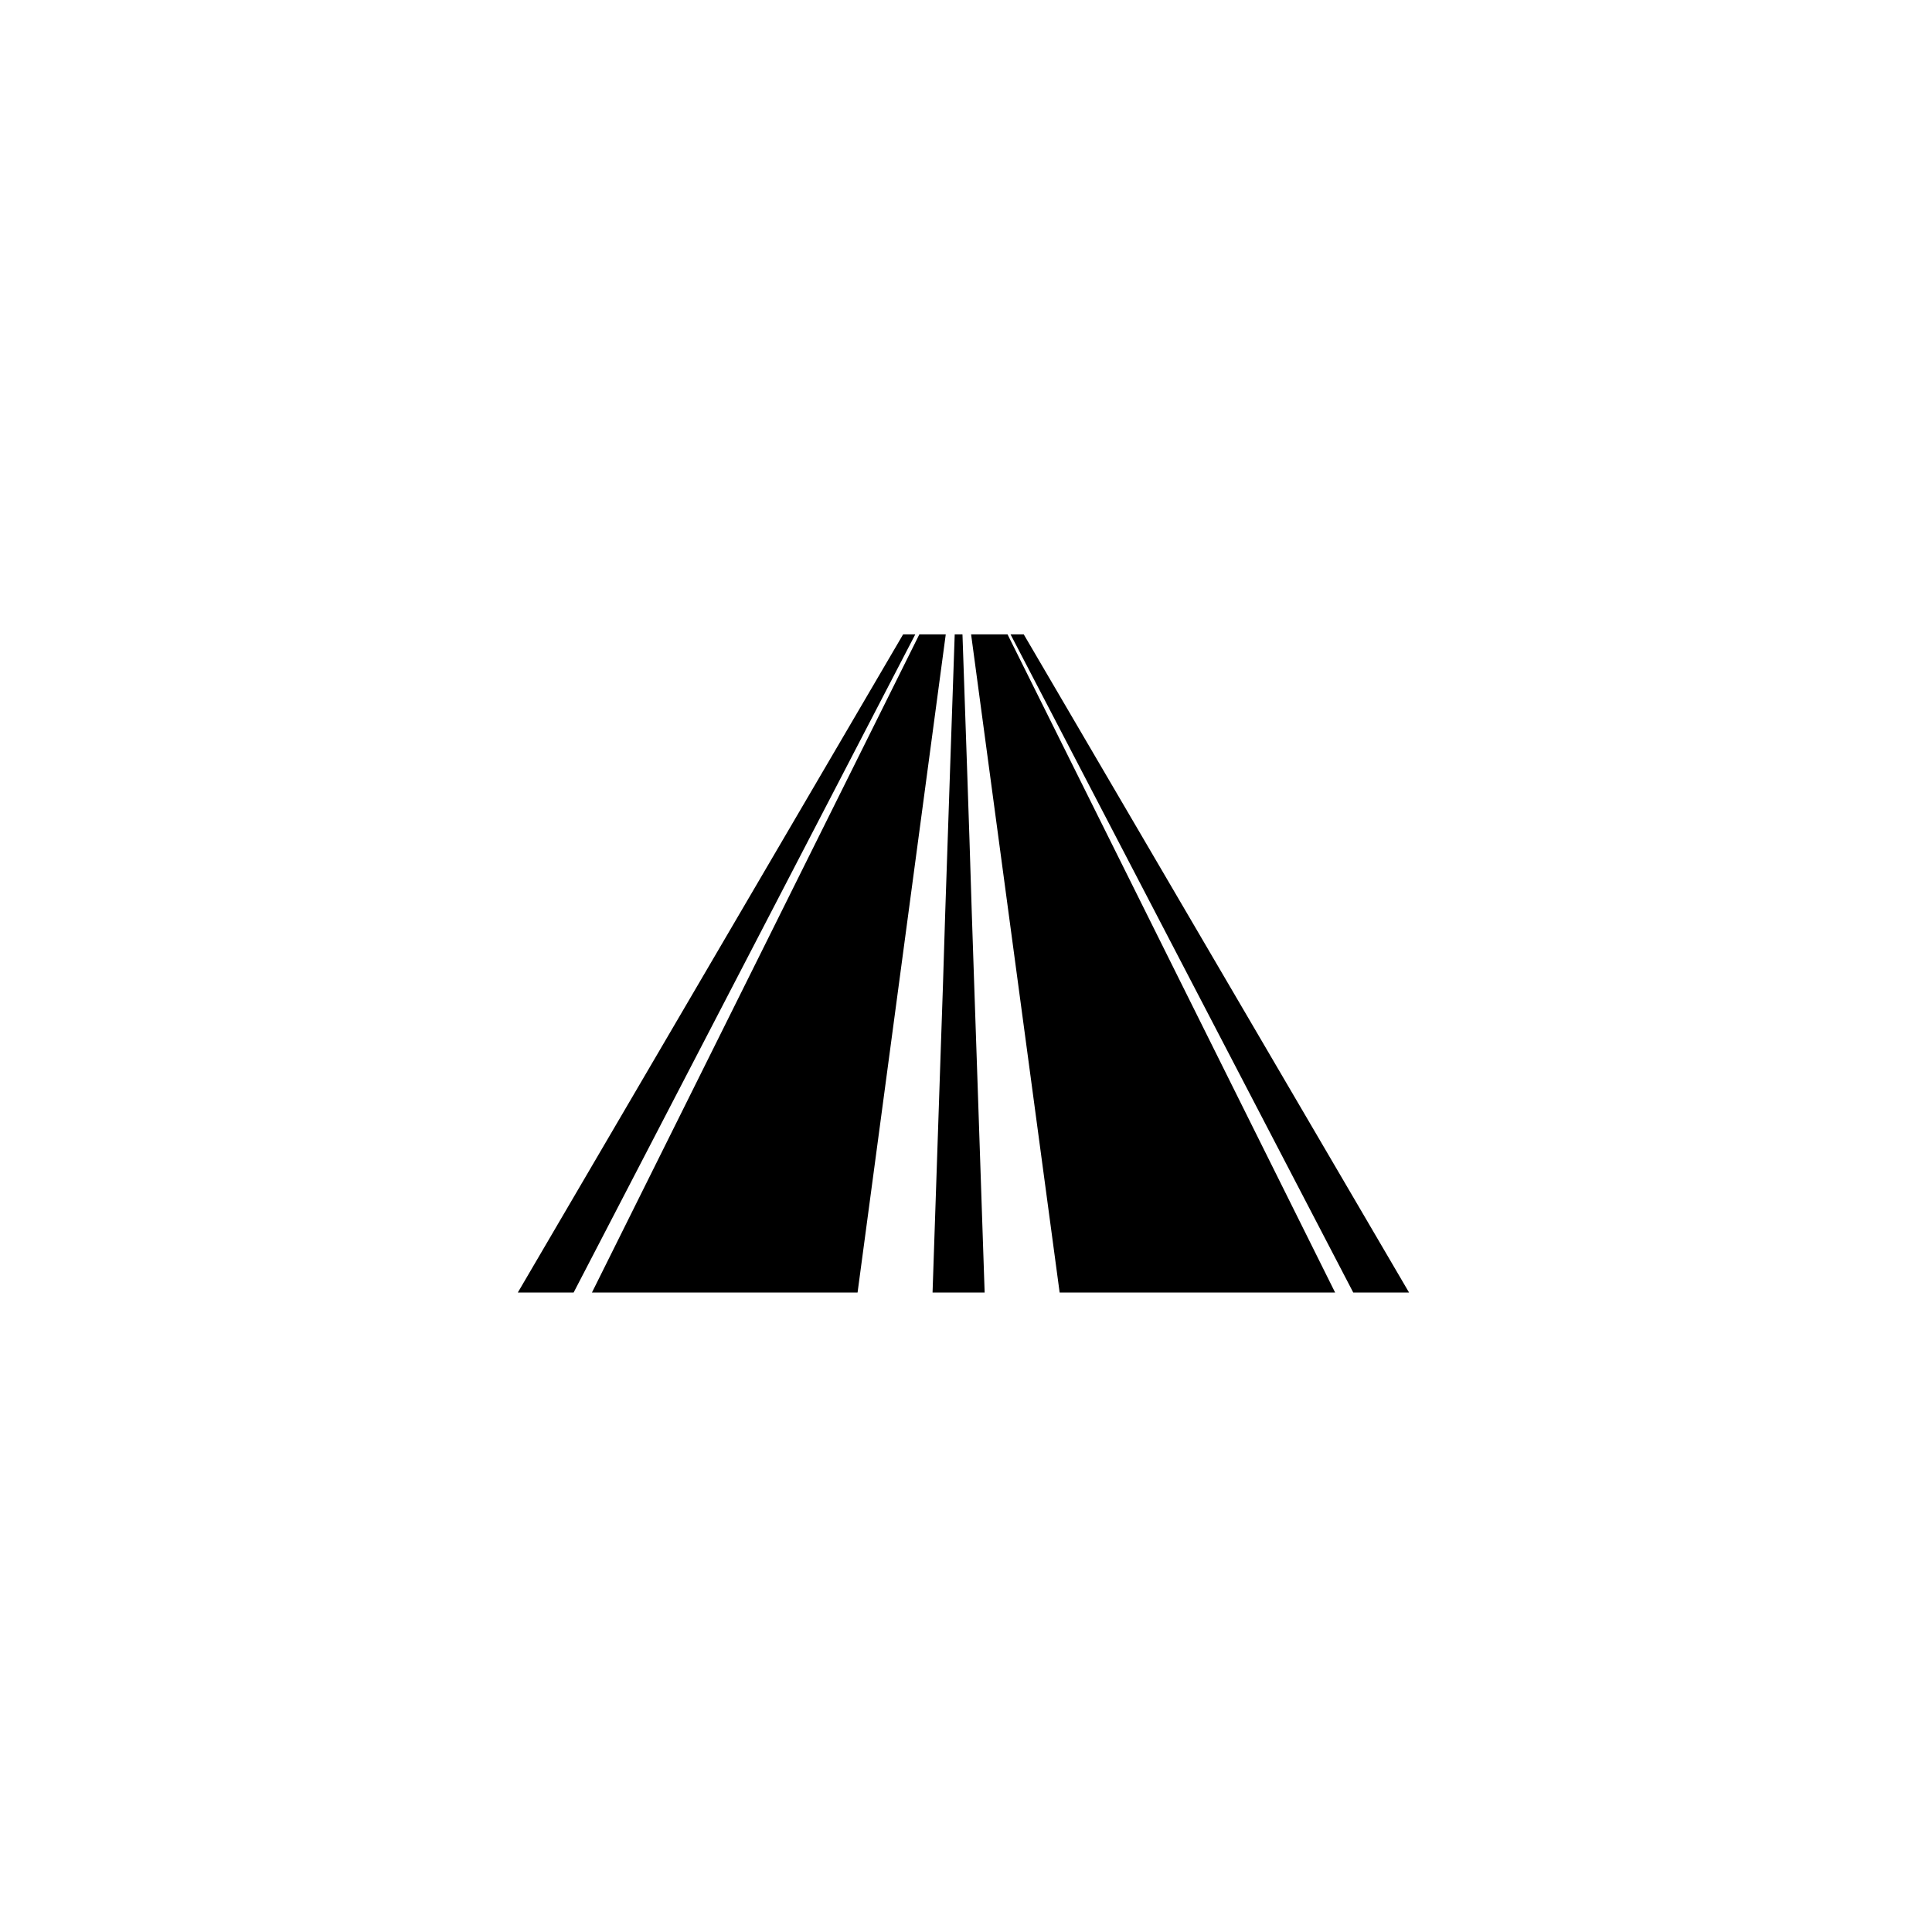
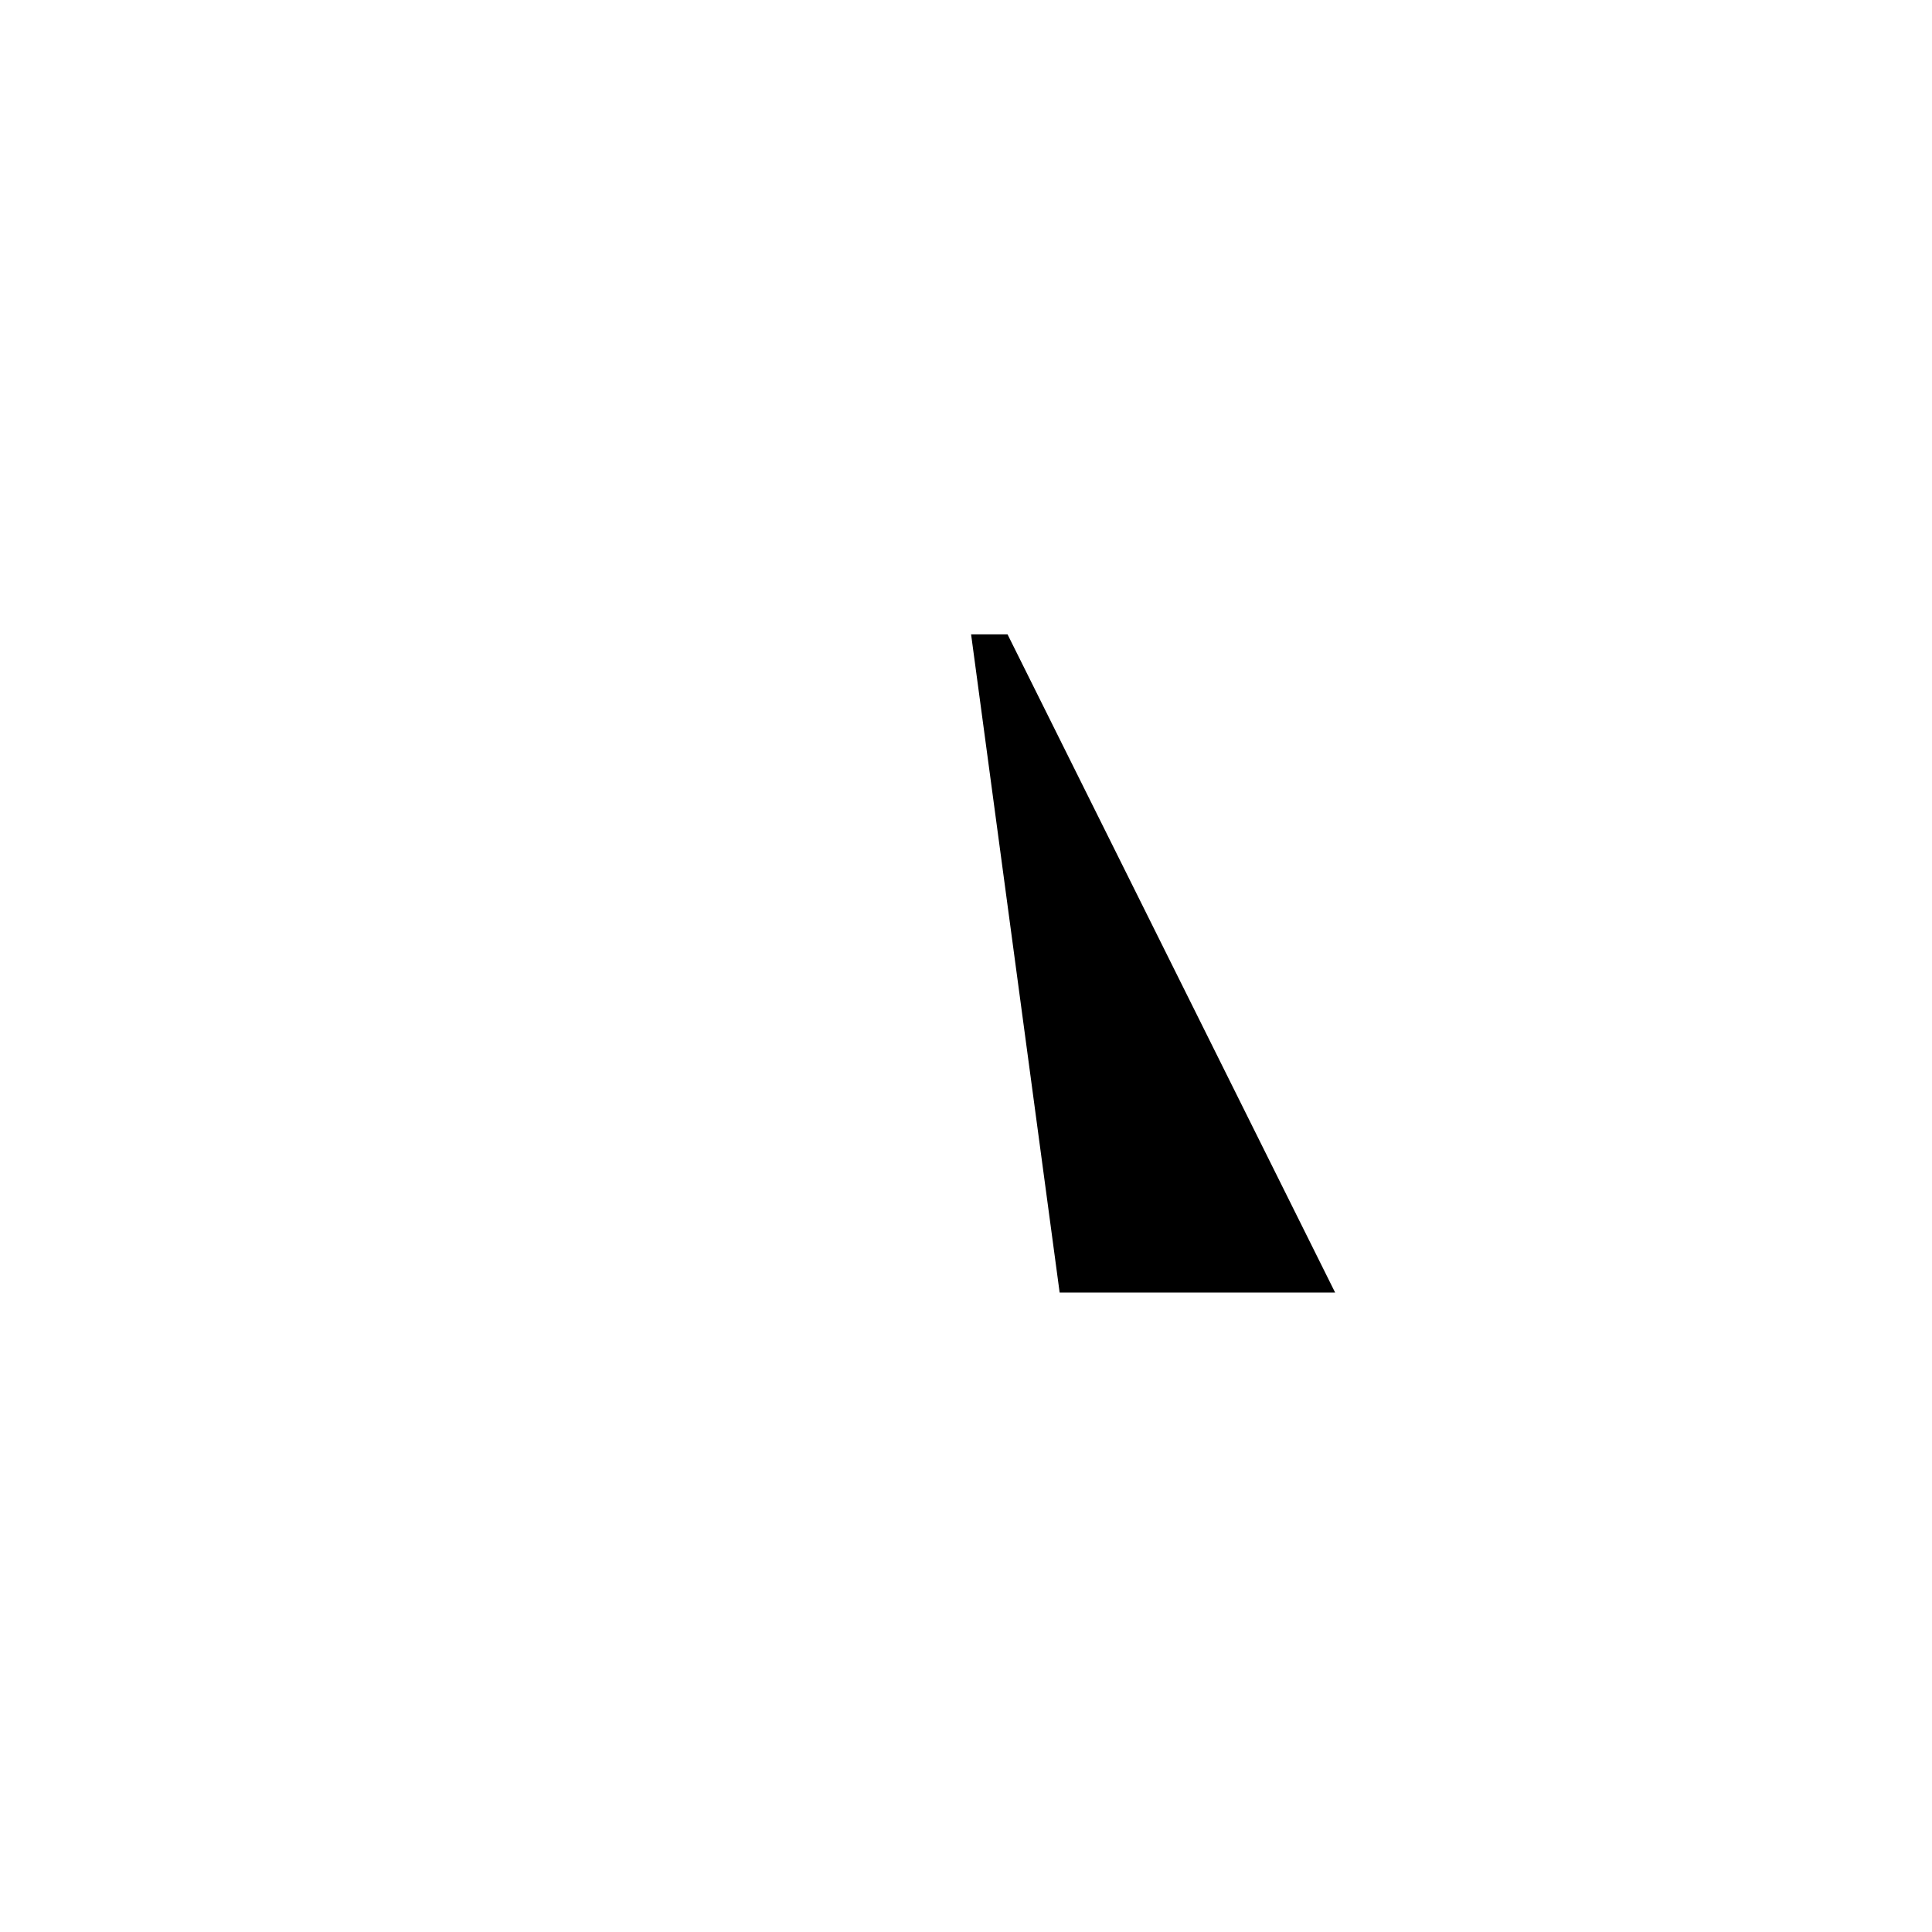
<svg xmlns="http://www.w3.org/2000/svg" fill="#000000" width="800px" height="800px" version="1.1" viewBox="144 144 512 512">
  <g>
-     <path d="m383.34 312.11-102.11 174.42h14.789l90.543-174.42z" />
-     <path d="m387.64 312.11-86.766 174.42h70.391l23.371-174.42z" />
    <path d="m401.35 312.11 23.465 174.42h73.004l-86.812-174.42z" />
-     <path d="m402.84 424.44-0.652-19.078-0.652-19.359-0.609-19.312-0.652-19.359-1.211-35.219h-2.055l-1.211 35.219-0.652 19.359-0.656 19.312-0.605 19.359-0.652 19.078-0.652 19.359-1.445 42.73h13.805l-1.445-42.73z" />
-     <path d="m415.3 312.11h-3.5l90.824 174.42h14.789z" />
  </g>
</svg>